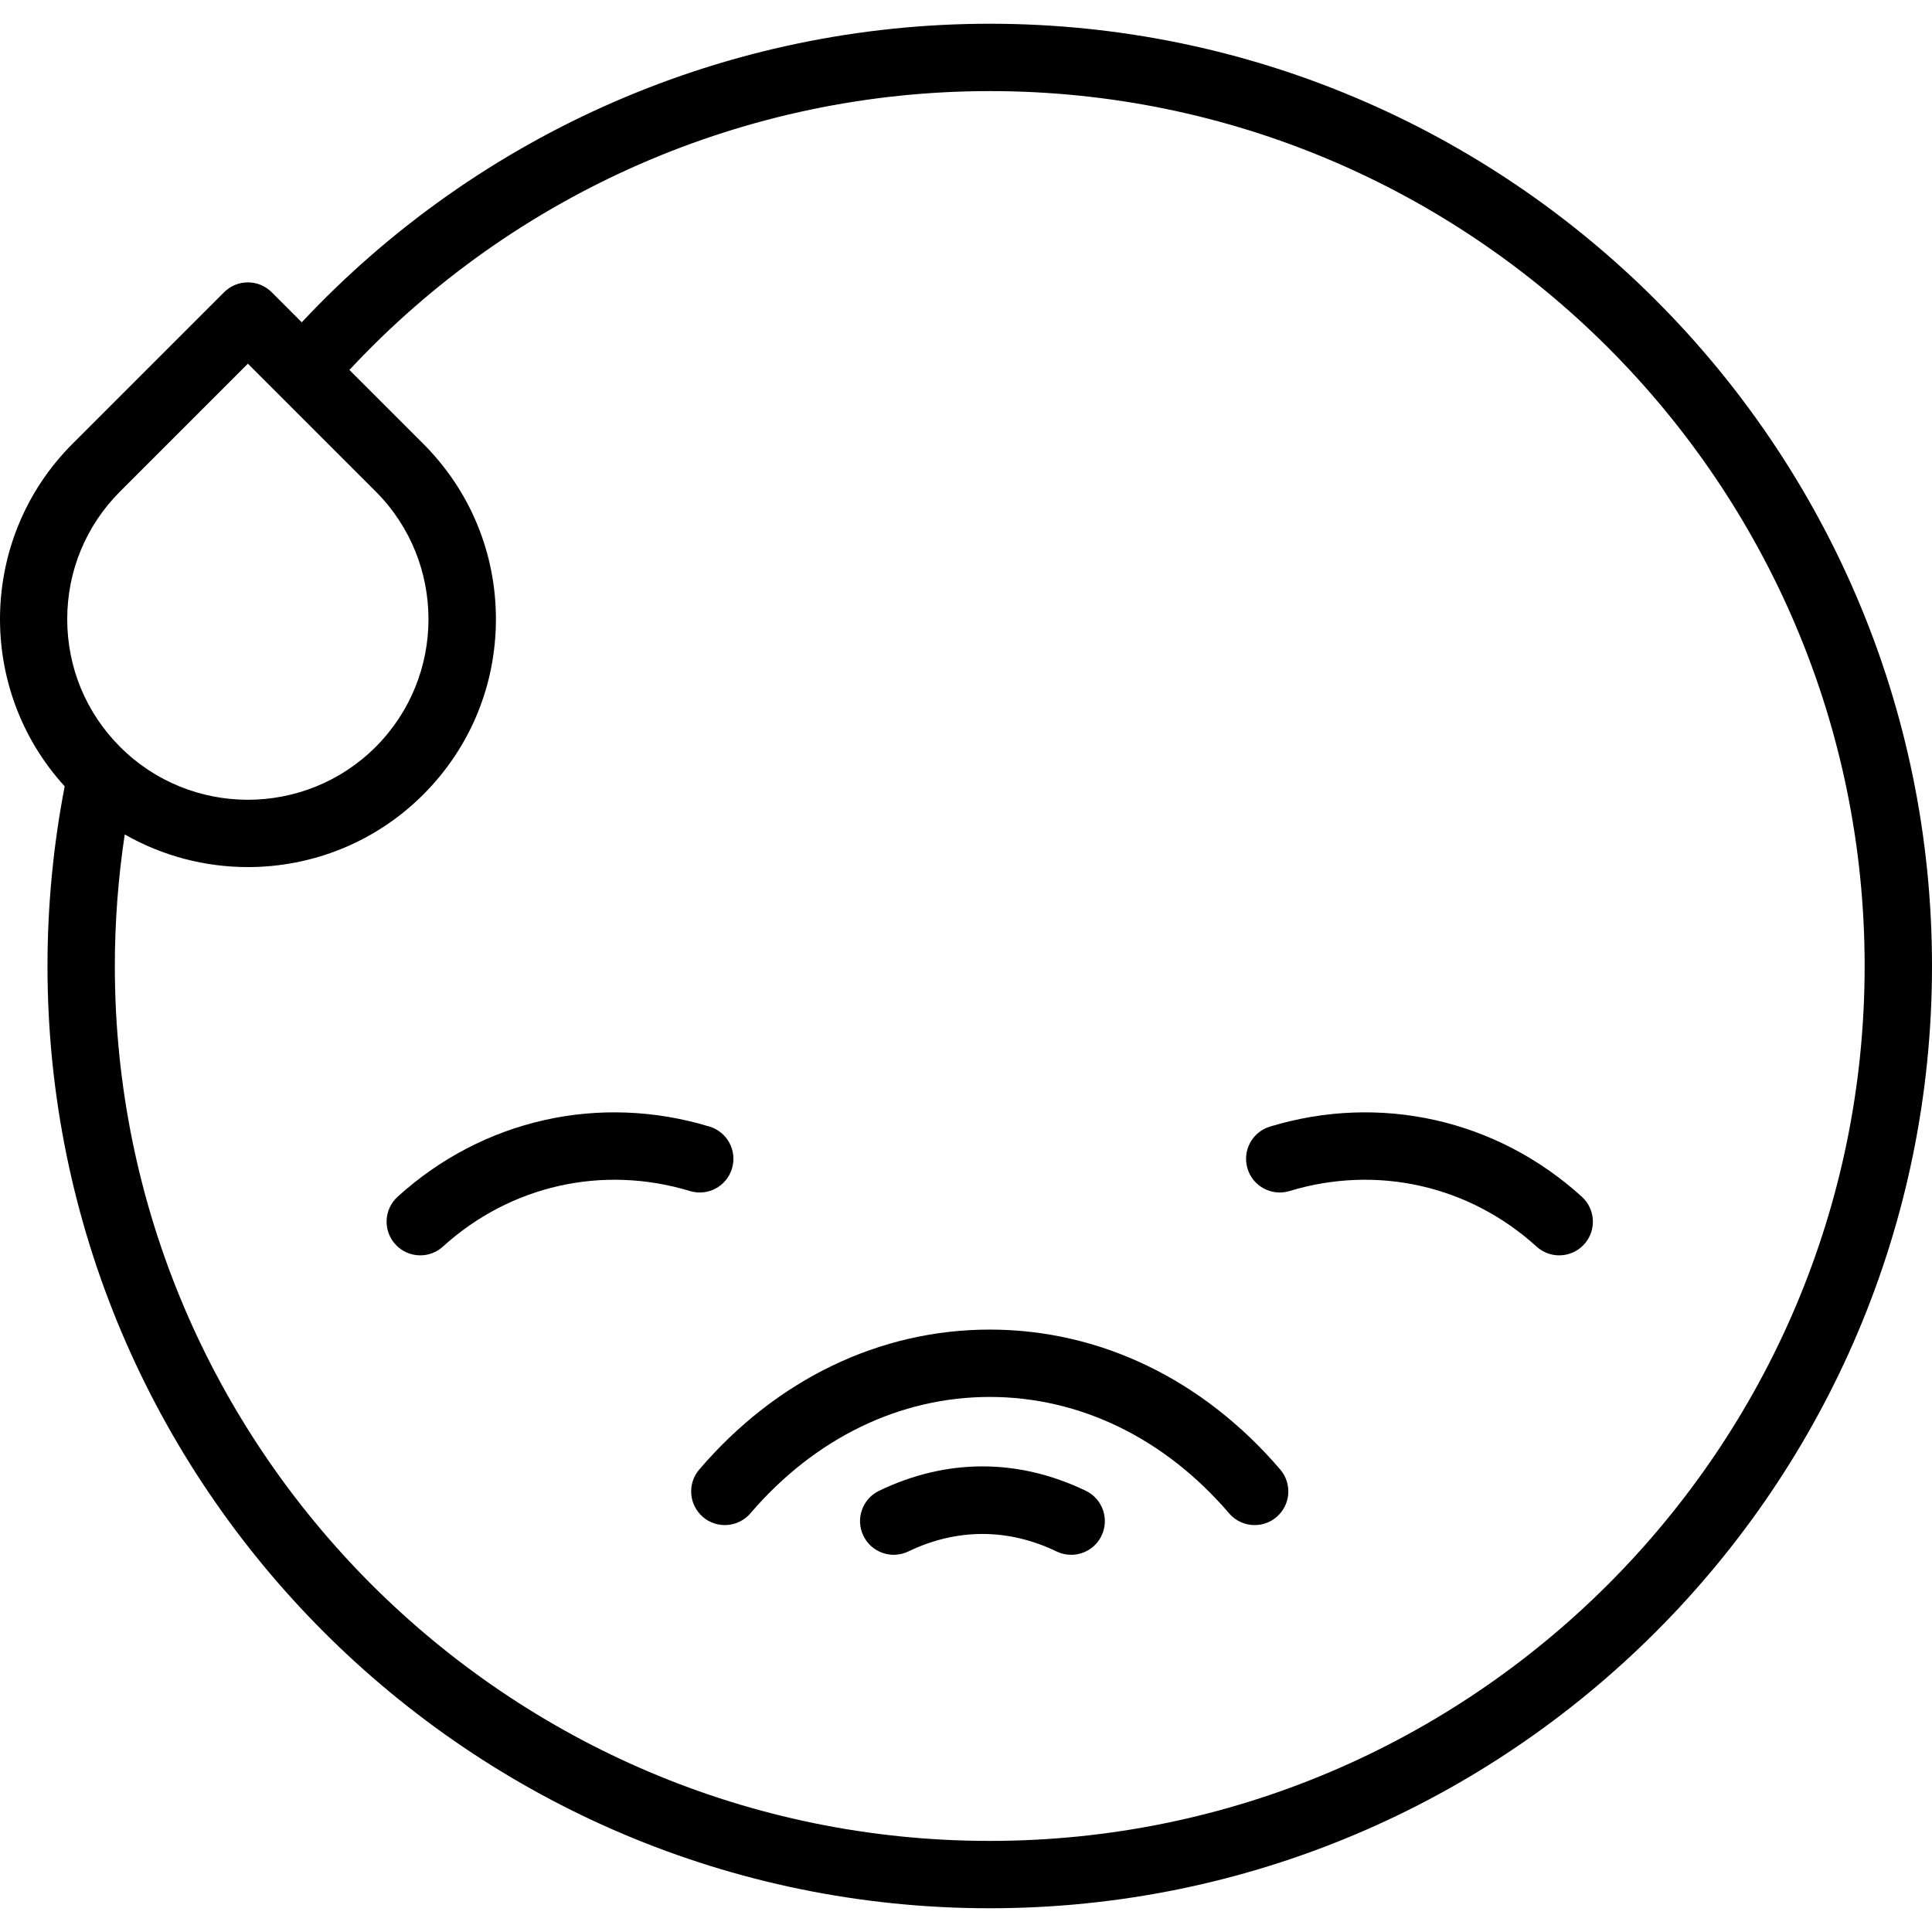
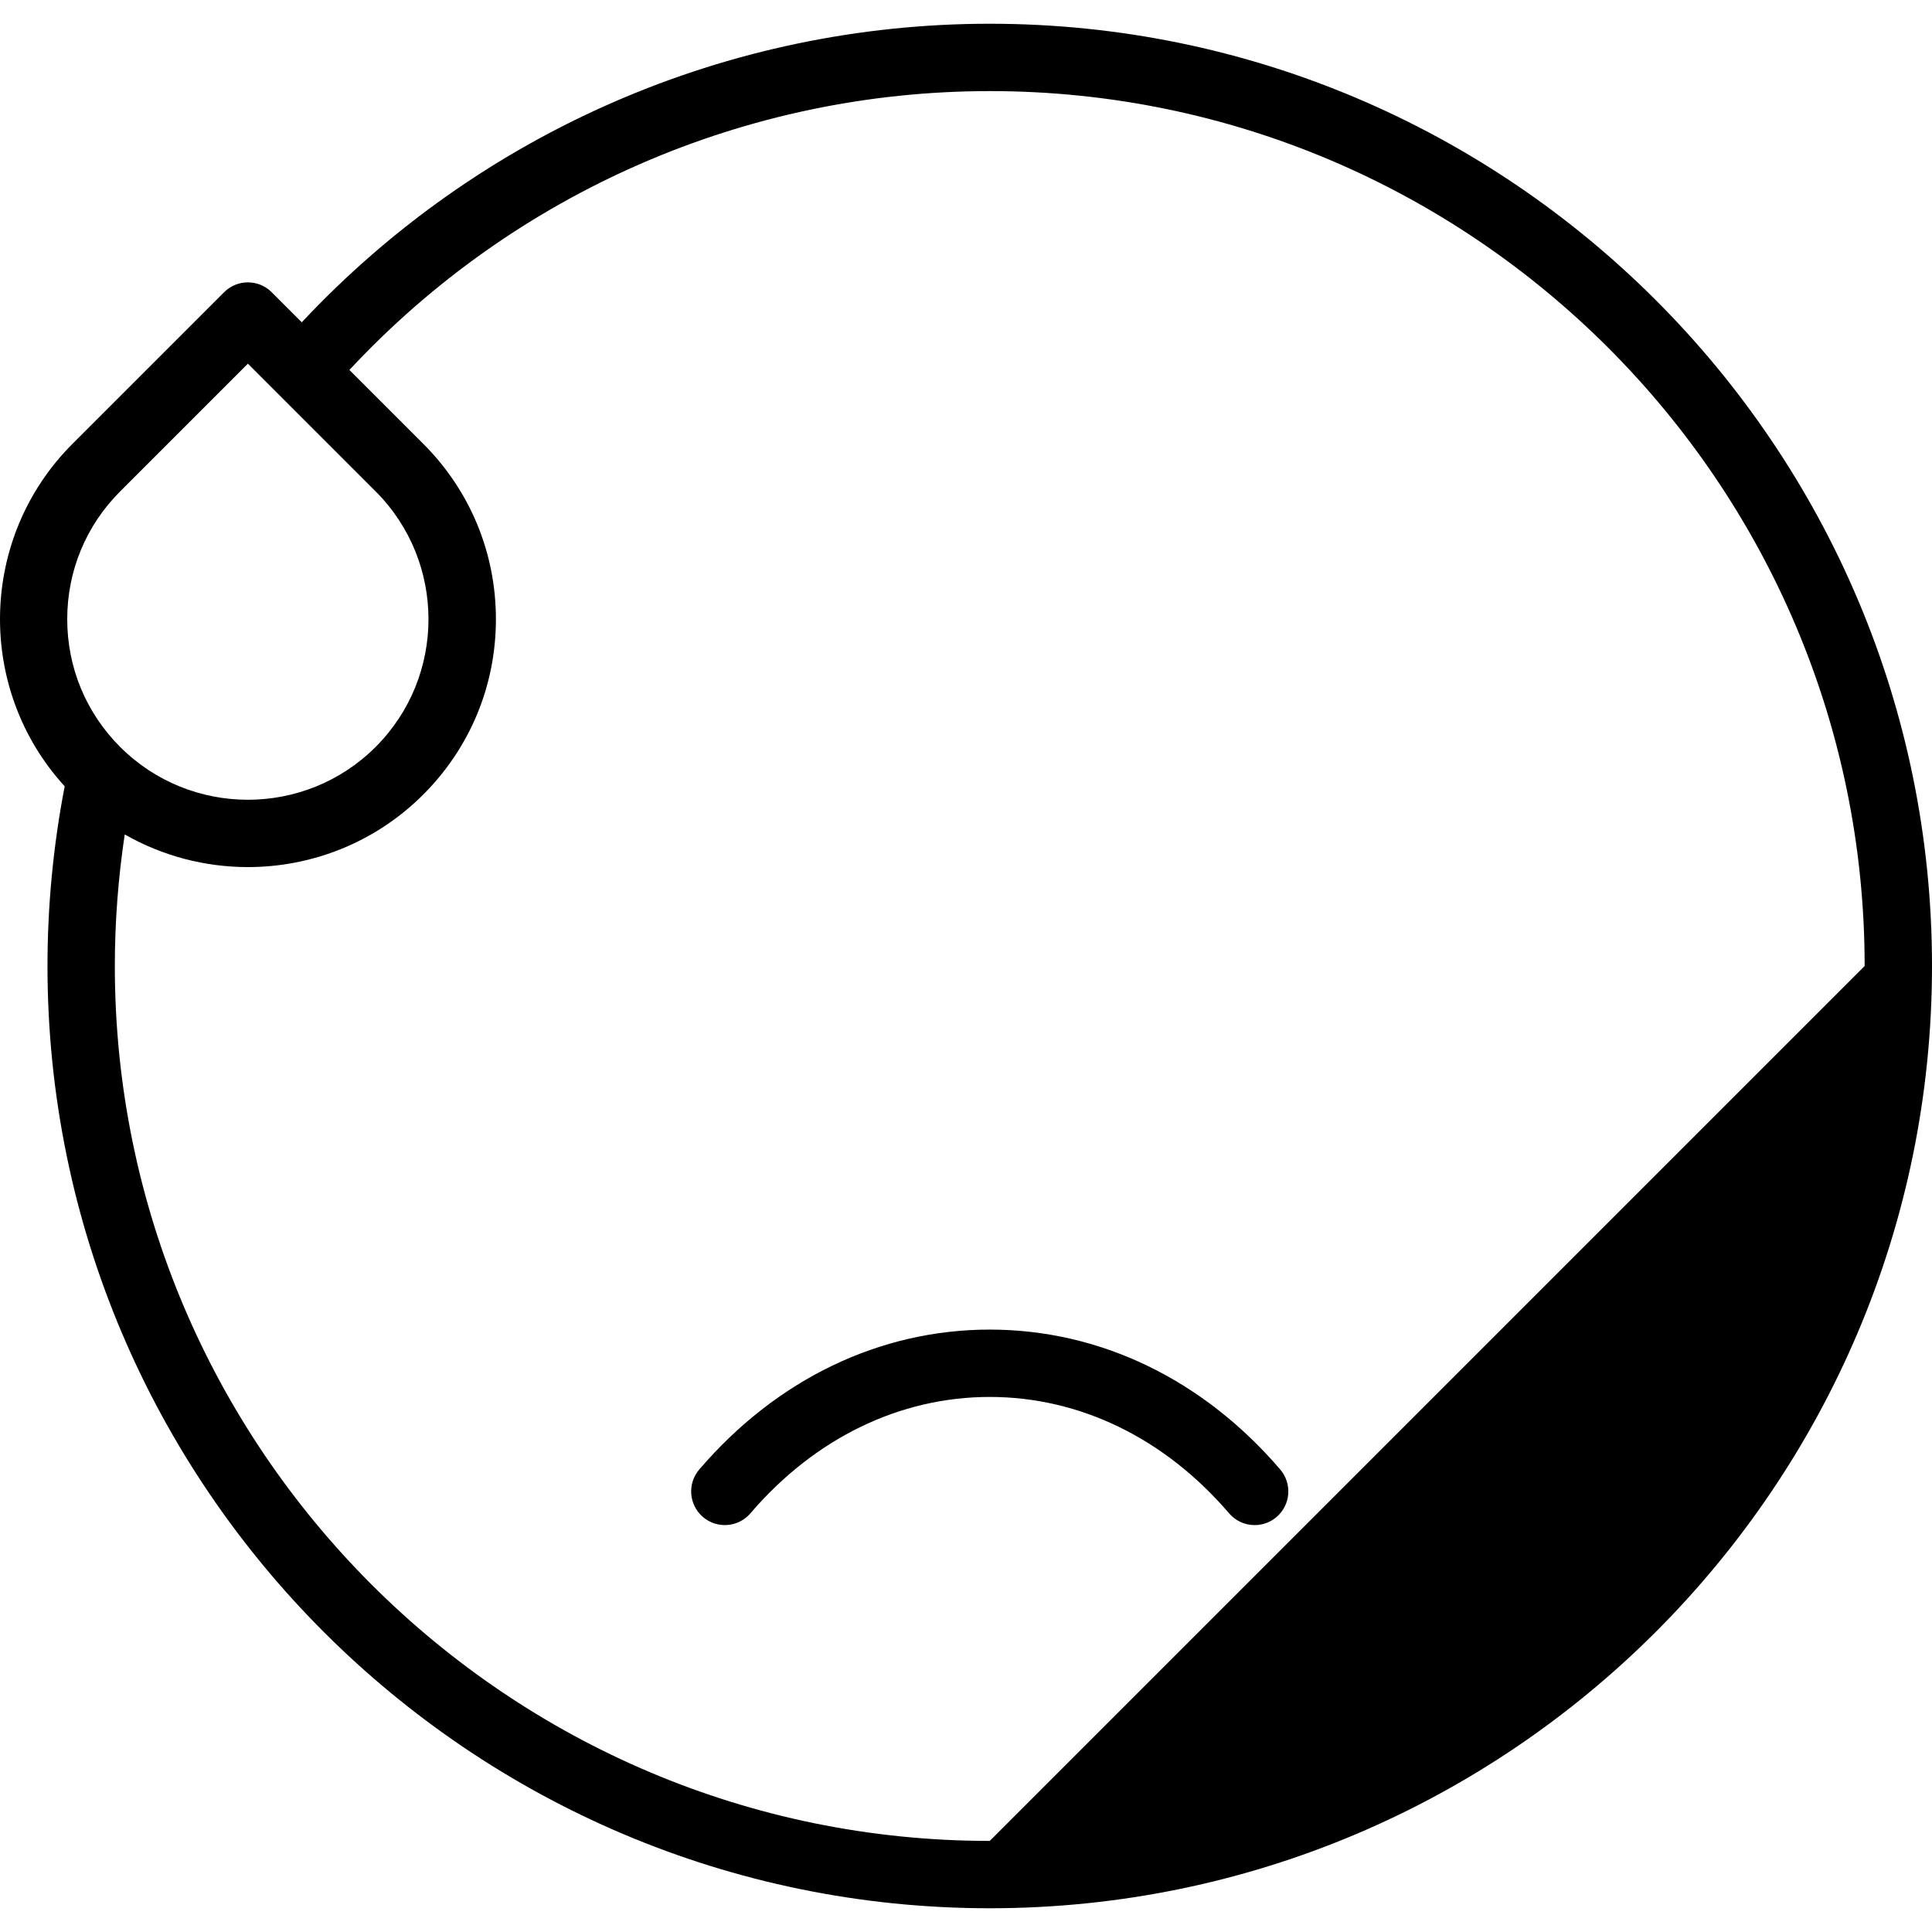
<svg xmlns="http://www.w3.org/2000/svg" fill="#000000" height="800px" width="800px" version="1.1" id="Layer_1" viewBox="0 0 512 512" xml:space="preserve">
  <g>
    <g>
-       <path d="M262.291,6.292c-69.256,0-135.154,28.731-182.32,79.121l-7.968-7.968c-3.485-3.485-9.136-3.485-12.62,0l-40.166,40.166     c-24.914,24.914-25.6,65.01-2.076,90.77c-3.014,15.625-4.557,31.618-4.557,47.619c0,137.69,112.018,249.708,249.708,249.708     S512,393.69,512,256S399.981,6.292,262.291,6.292z M31.838,130.232l33.856-33.856l33.856,33.856     c18.668,18.668,18.668,49.044,0,67.712c-18.668,18.667-49.043,18.668-67.712,0c-9.044-9.044-14.023-21.067-14.023-33.856     C17.814,151.3,22.795,139.277,31.838,130.232z M262.291,487.859C134.445,487.859,30.432,383.848,30.432,256     c0-11.684,0.891-23.36,2.625-34.867c10.074,5.759,21.351,8.653,32.636,8.653c16.832,0,33.663-6.407,46.478-19.221     c12.415-12.415,19.252-28.92,19.252-46.477s-6.837-34.062-19.252-46.478L92.598,98.038     c43.823-47.057,105.192-73.897,169.693-73.897c127.848,0,231.859,104.011,231.859,231.859S390.139,487.859,262.291,487.859z" />
+       <path d="M262.291,6.292c-69.256,0-135.154,28.731-182.32,79.121l-7.968-7.968c-3.485-3.485-9.136-3.485-12.62,0l-40.166,40.166     c-24.914,24.914-25.6,65.01-2.076,90.77c-3.014,15.625-4.557,31.618-4.557,47.619c0,137.69,112.018,249.708,249.708,249.708     S512,393.69,512,256S399.981,6.292,262.291,6.292z M31.838,130.232l33.856-33.856l33.856,33.856     c18.668,18.668,18.668,49.044,0,67.712c-18.668,18.667-49.043,18.668-67.712,0c-9.044-9.044-14.023-21.067-14.023-33.856     C17.814,151.3,22.795,139.277,31.838,130.232z M262.291,487.859C134.445,487.859,30.432,383.848,30.432,256     c0-11.684,0.891-23.36,2.625-34.867c10.074,5.759,21.351,8.653,32.636,8.653c16.832,0,33.663-6.407,46.478-19.221     c12.415-12.415,19.252-28.92,19.252-46.477s-6.837-34.062-19.252-46.478L92.598,98.038     c43.823-47.057,105.192-73.897,169.693-73.897c127.848,0,231.859,104.011,231.859,231.859z" />
    </g>
  </g>
  <g>
    <g>
-       <path d="M287.742,395.071c-17.916-8.621-36.856-8.621-54.77,0c-4.441,2.137-6.309,7.47-4.172,11.911s7.47,6.309,11.911,4.172     c12.854-6.184,26.439-6.184,39.293,0c1.247,0.6,2.565,0.885,3.864,0.885c3.322,0,6.511-1.863,8.049-5.057     C294.052,402.542,292.184,397.21,287.742,395.071z" />
-     </g>
+       </g>
  </g>
  <g>
    <g>
-       <path d="M419.208,317.149c-22.577-20.504-53.479-27.451-82.659-18.589c-4.716,1.433-7.379,6.417-5.946,11.133     c1.433,4.717,6.422,7.378,11.133,5.946c23.115-7.022,47.589-1.517,65.471,14.724c1.71,1.553,3.857,2.318,5.997,2.318     c2.429,0,4.848-0.985,6.61-2.925C423.129,326.108,422.857,320.463,419.208,317.149z" />
-     </g>
+       </g>
  </g>
  <g>
    <g>
-       <path d="M188.035,298.56c-29.18-8.864-60.082-1.916-82.659,18.589c-3.648,3.314-3.92,8.958-0.607,12.607     c1.761,1.94,4.181,2.925,6.61,2.925c2.14,0,4.289-0.766,5.997-2.318c17.881-16.24,42.356-21.745,65.471-14.724     c4.714,1.431,9.7-1.229,11.133-5.946C195.413,304.978,192.751,299.993,188.035,298.56z" />
-     </g>
+       </g>
  </g>
  <g>
    <g>
      <path d="M339.276,389.435c-20.476-23.912-47.815-37.081-76.983-37.081c-29.167,0-56.509,13.17-76.982,37.081     c-3.206,3.744-2.77,9.378,0.975,12.584c3.744,3.206,9.377,2.77,12.584-0.975c17.029-19.887,39.553-30.841,63.425-30.841     c23.87,0,46.394,10.953,63.424,30.841c1.765,2.061,4.266,3.12,6.783,3.12c2.054,0,4.118-0.704,5.801-2.146     C342.045,398.812,342.481,393.179,339.276,389.435z" />
    </g>
  </g>
</svg>